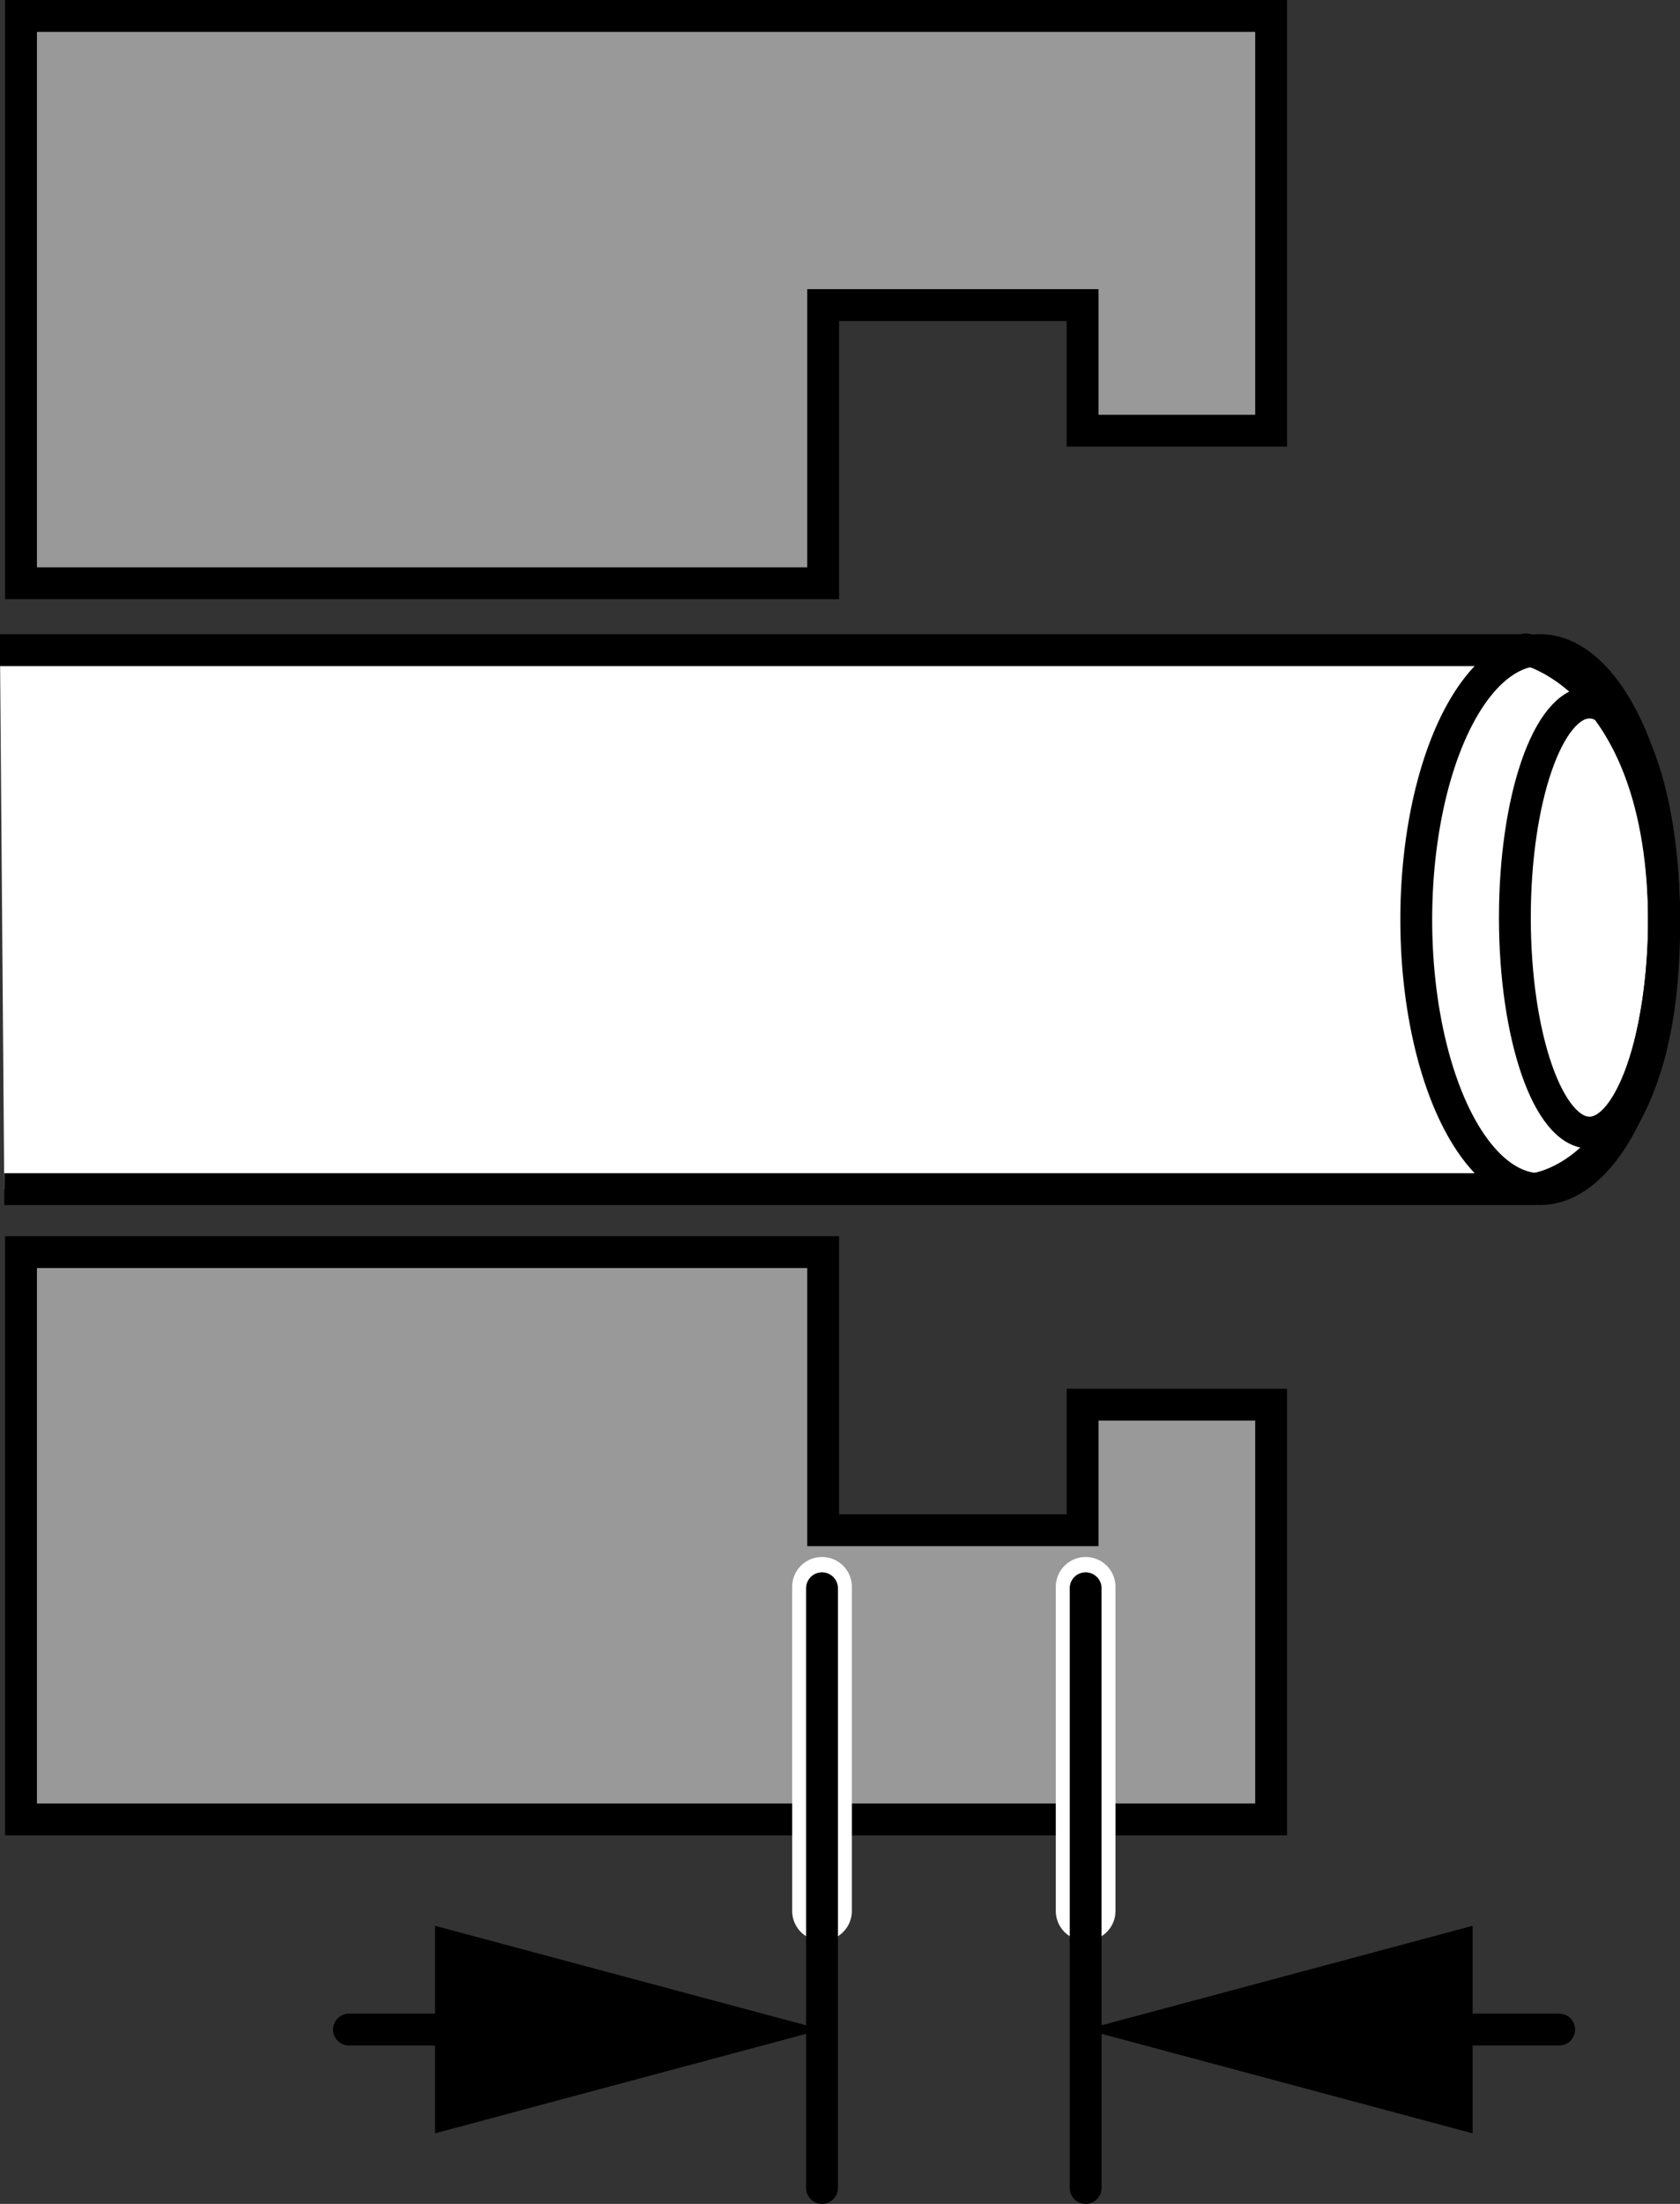
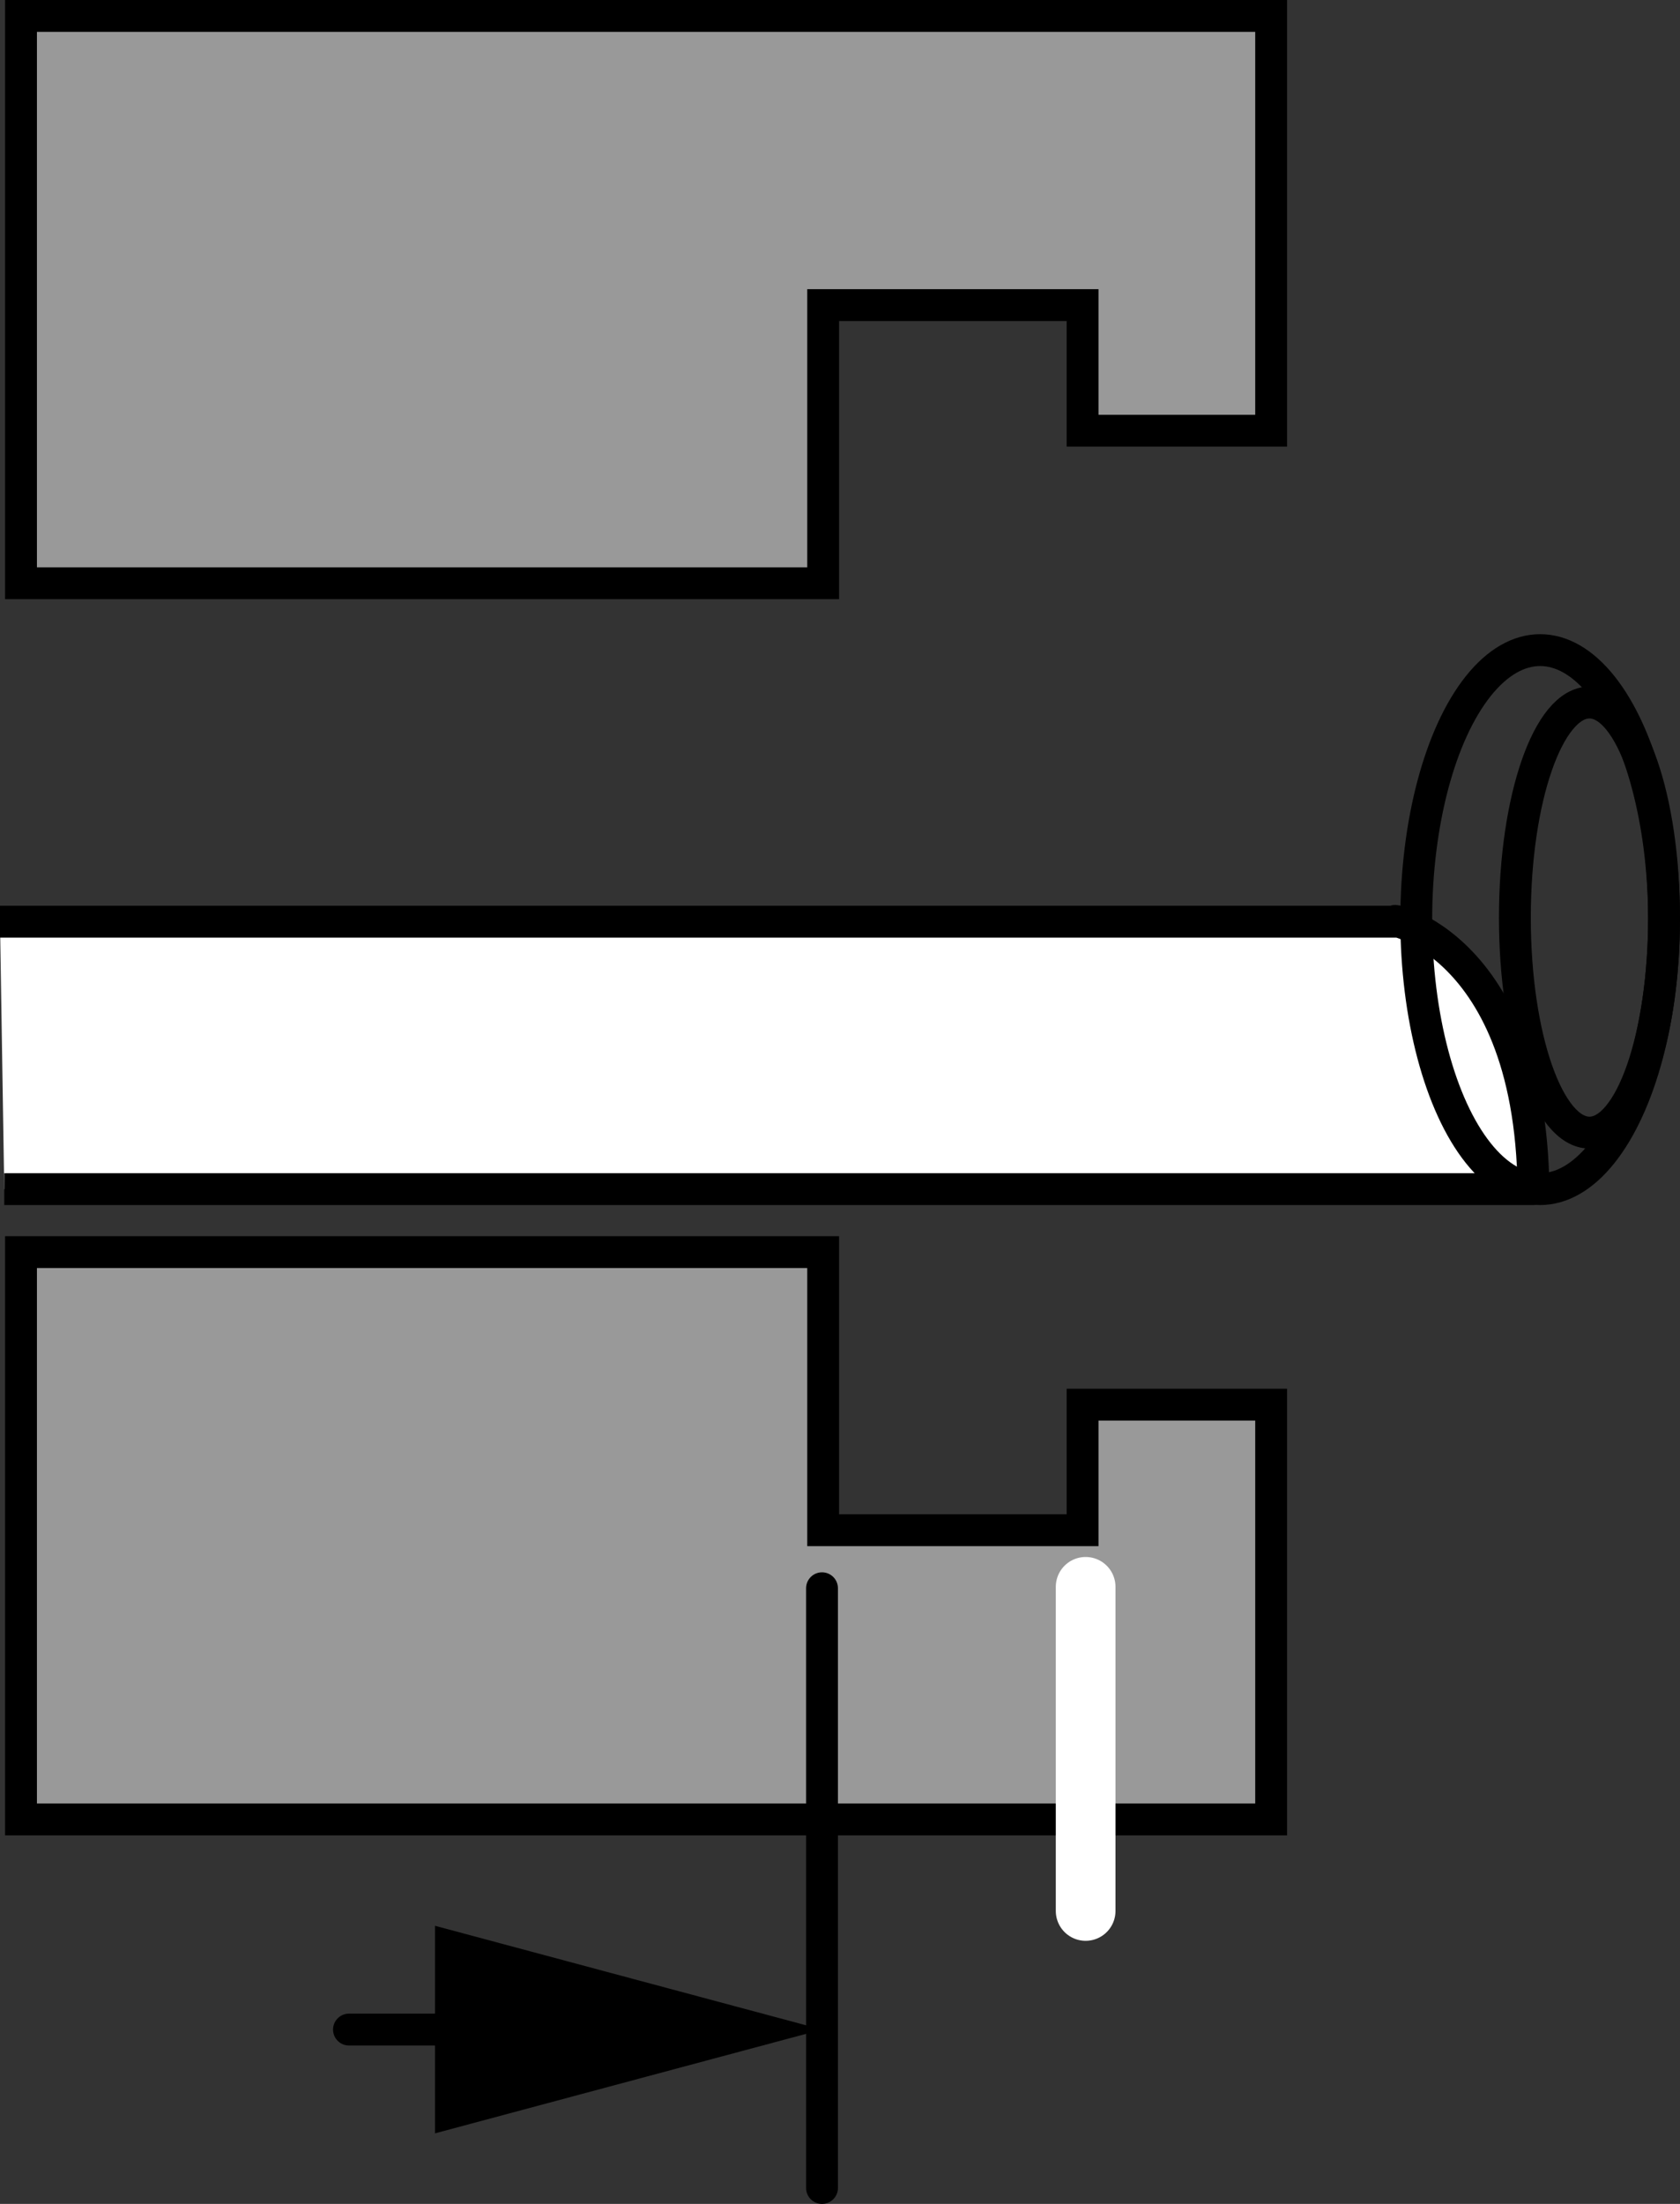
<svg xmlns="http://www.w3.org/2000/svg" version="1.1" id="Layer_1" x="0px" y="0px" width="42.212px" height="55.346px" viewBox="0 0 42.212 55.346" enable-background="new 0 0 42.212 55.346" xml:space="preserve">
  <rect x="0" y="0" width="42.212" height="55.346" fill="#333333" stroke="none" />
  <g id="image">
-     <path fill="#FFFFFF" stroke="#000000" stroke-width="0.8" stroke-linejoin="round" stroke-miterlimit="10" d="M0.107,29.862   h38.424c0,0,3.354-0.31,3.28-6.819c-0.074-6.536-4.106-6.846-3.387-6.716H0" />
+     <path fill="#FFFFFF" stroke="#000000" stroke-width="0.8" stroke-linejoin="round" stroke-miterlimit="10" d="M0.107,29.862   h38.424c-0.074-6.536-4.106-6.846-3.387-6.716H0" />
    <ellipse fill="none" stroke="#000000" stroke-width="0.8" stroke-miterlimit="10" cx="38.698" cy="23.094" rx="3.113" ry="6.768" />
    <ellipse fill="none" stroke="#000000" stroke-width="0.8" stroke-miterlimit="10" cx="39.937" cy="23.043" rx="1.874" ry="5.4" />
    <polygon fill="#999999" stroke="#000000" stroke-width="0.8" stroke-miterlimit="10" points="0.528,0.4 0.528,14.647    11.767,14.647 20.683,14.647 20.683,7.662 27.201,7.662 27.201,10.816 31.939,10.816 31.939,0.4  " />
    <polygon fill="#999999" stroke="#000000" stroke-width="0.8" stroke-miterlimit="10" points="0.528,45.691 0.528,31.444    11.767,31.444 20.683,31.444 20.683,38.428 27.201,38.428 27.201,35.275 31.939,35.275 31.939,45.691  " />
  </g>
-   <line fill="none" stroke="#FFFFFF" stroke-width="1.5" stroke-linecap="round" stroke-miterlimit="10" x1="20.654" y1="39.85" x2="20.654" y2="47.989" />
  <line fill="none" stroke="#FFFFFF" stroke-width="1.5" stroke-linecap="round" stroke-miterlimit="10" x1="27.278" y1="39.85" x2="27.278" y2="47.989" />
  <g id="callouts">
-     <line fill="none" stroke="#000000" stroke-width="0.8" stroke-linecap="round" stroke-miterlimit="10" x1="27.278" y1="39.885" x2="27.278" y2="54.946" />
    <line fill="none" stroke="#000000" stroke-width="0.8" stroke-linecap="round" stroke-miterlimit="10" x1="20.654" y1="39.885" x2="20.654" y2="54.946" />
    <g>
      <g>
        <line fill="none" stroke="#000000" stroke-width="0.8" stroke-linecap="round" stroke-miterlimit="10" x1="12.707" y1="50.968" x2="8.768" y2="50.968" />
        <g>
          <polygon points="10.93,48.362 20.654,50.968 10.93,53.574     " />
        </g>
      </g>
    </g>
    <g>
      <g>
-         <line fill="none" stroke="#000000" stroke-width="0.8" stroke-linecap="round" stroke-miterlimit="10" x1="39.177" y1="50.968" x2="35.225" y2="50.968" />
        <g>
-           <polygon points="37.002,48.362 27.278,50.968 37.002,53.574     " />
-         </g>
+           </g>
      </g>
    </g>
  </g>
</svg>